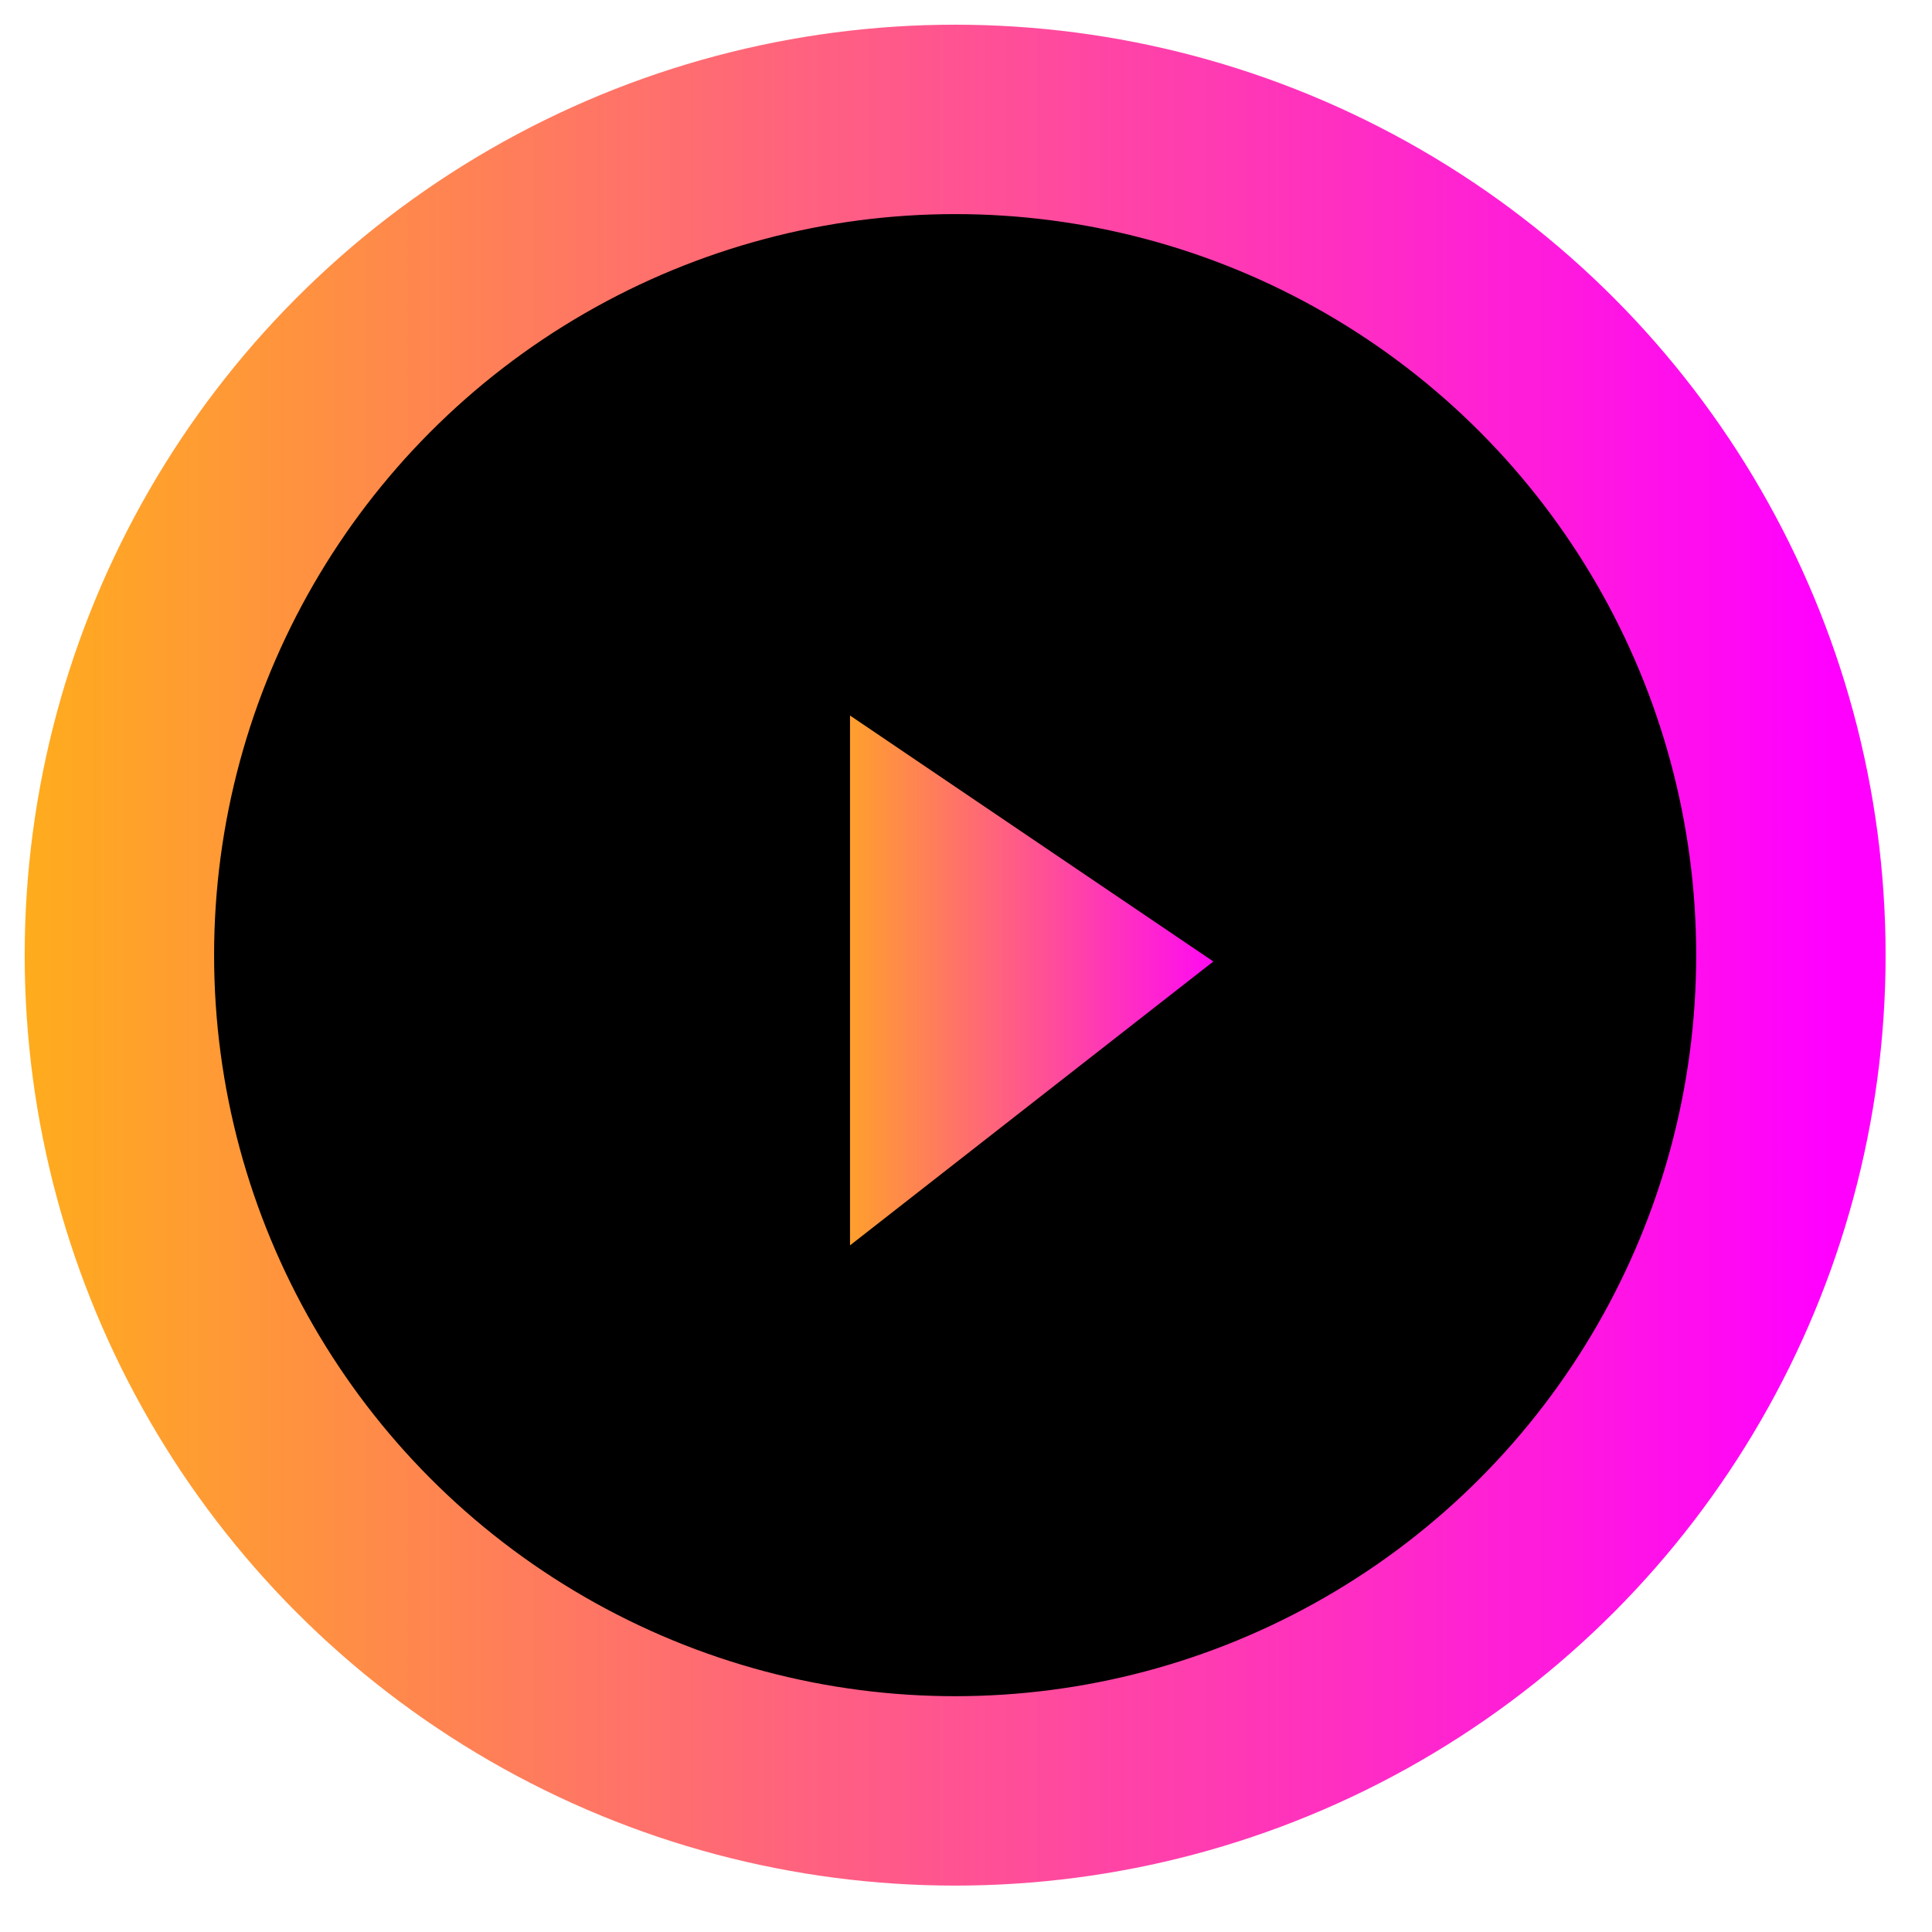
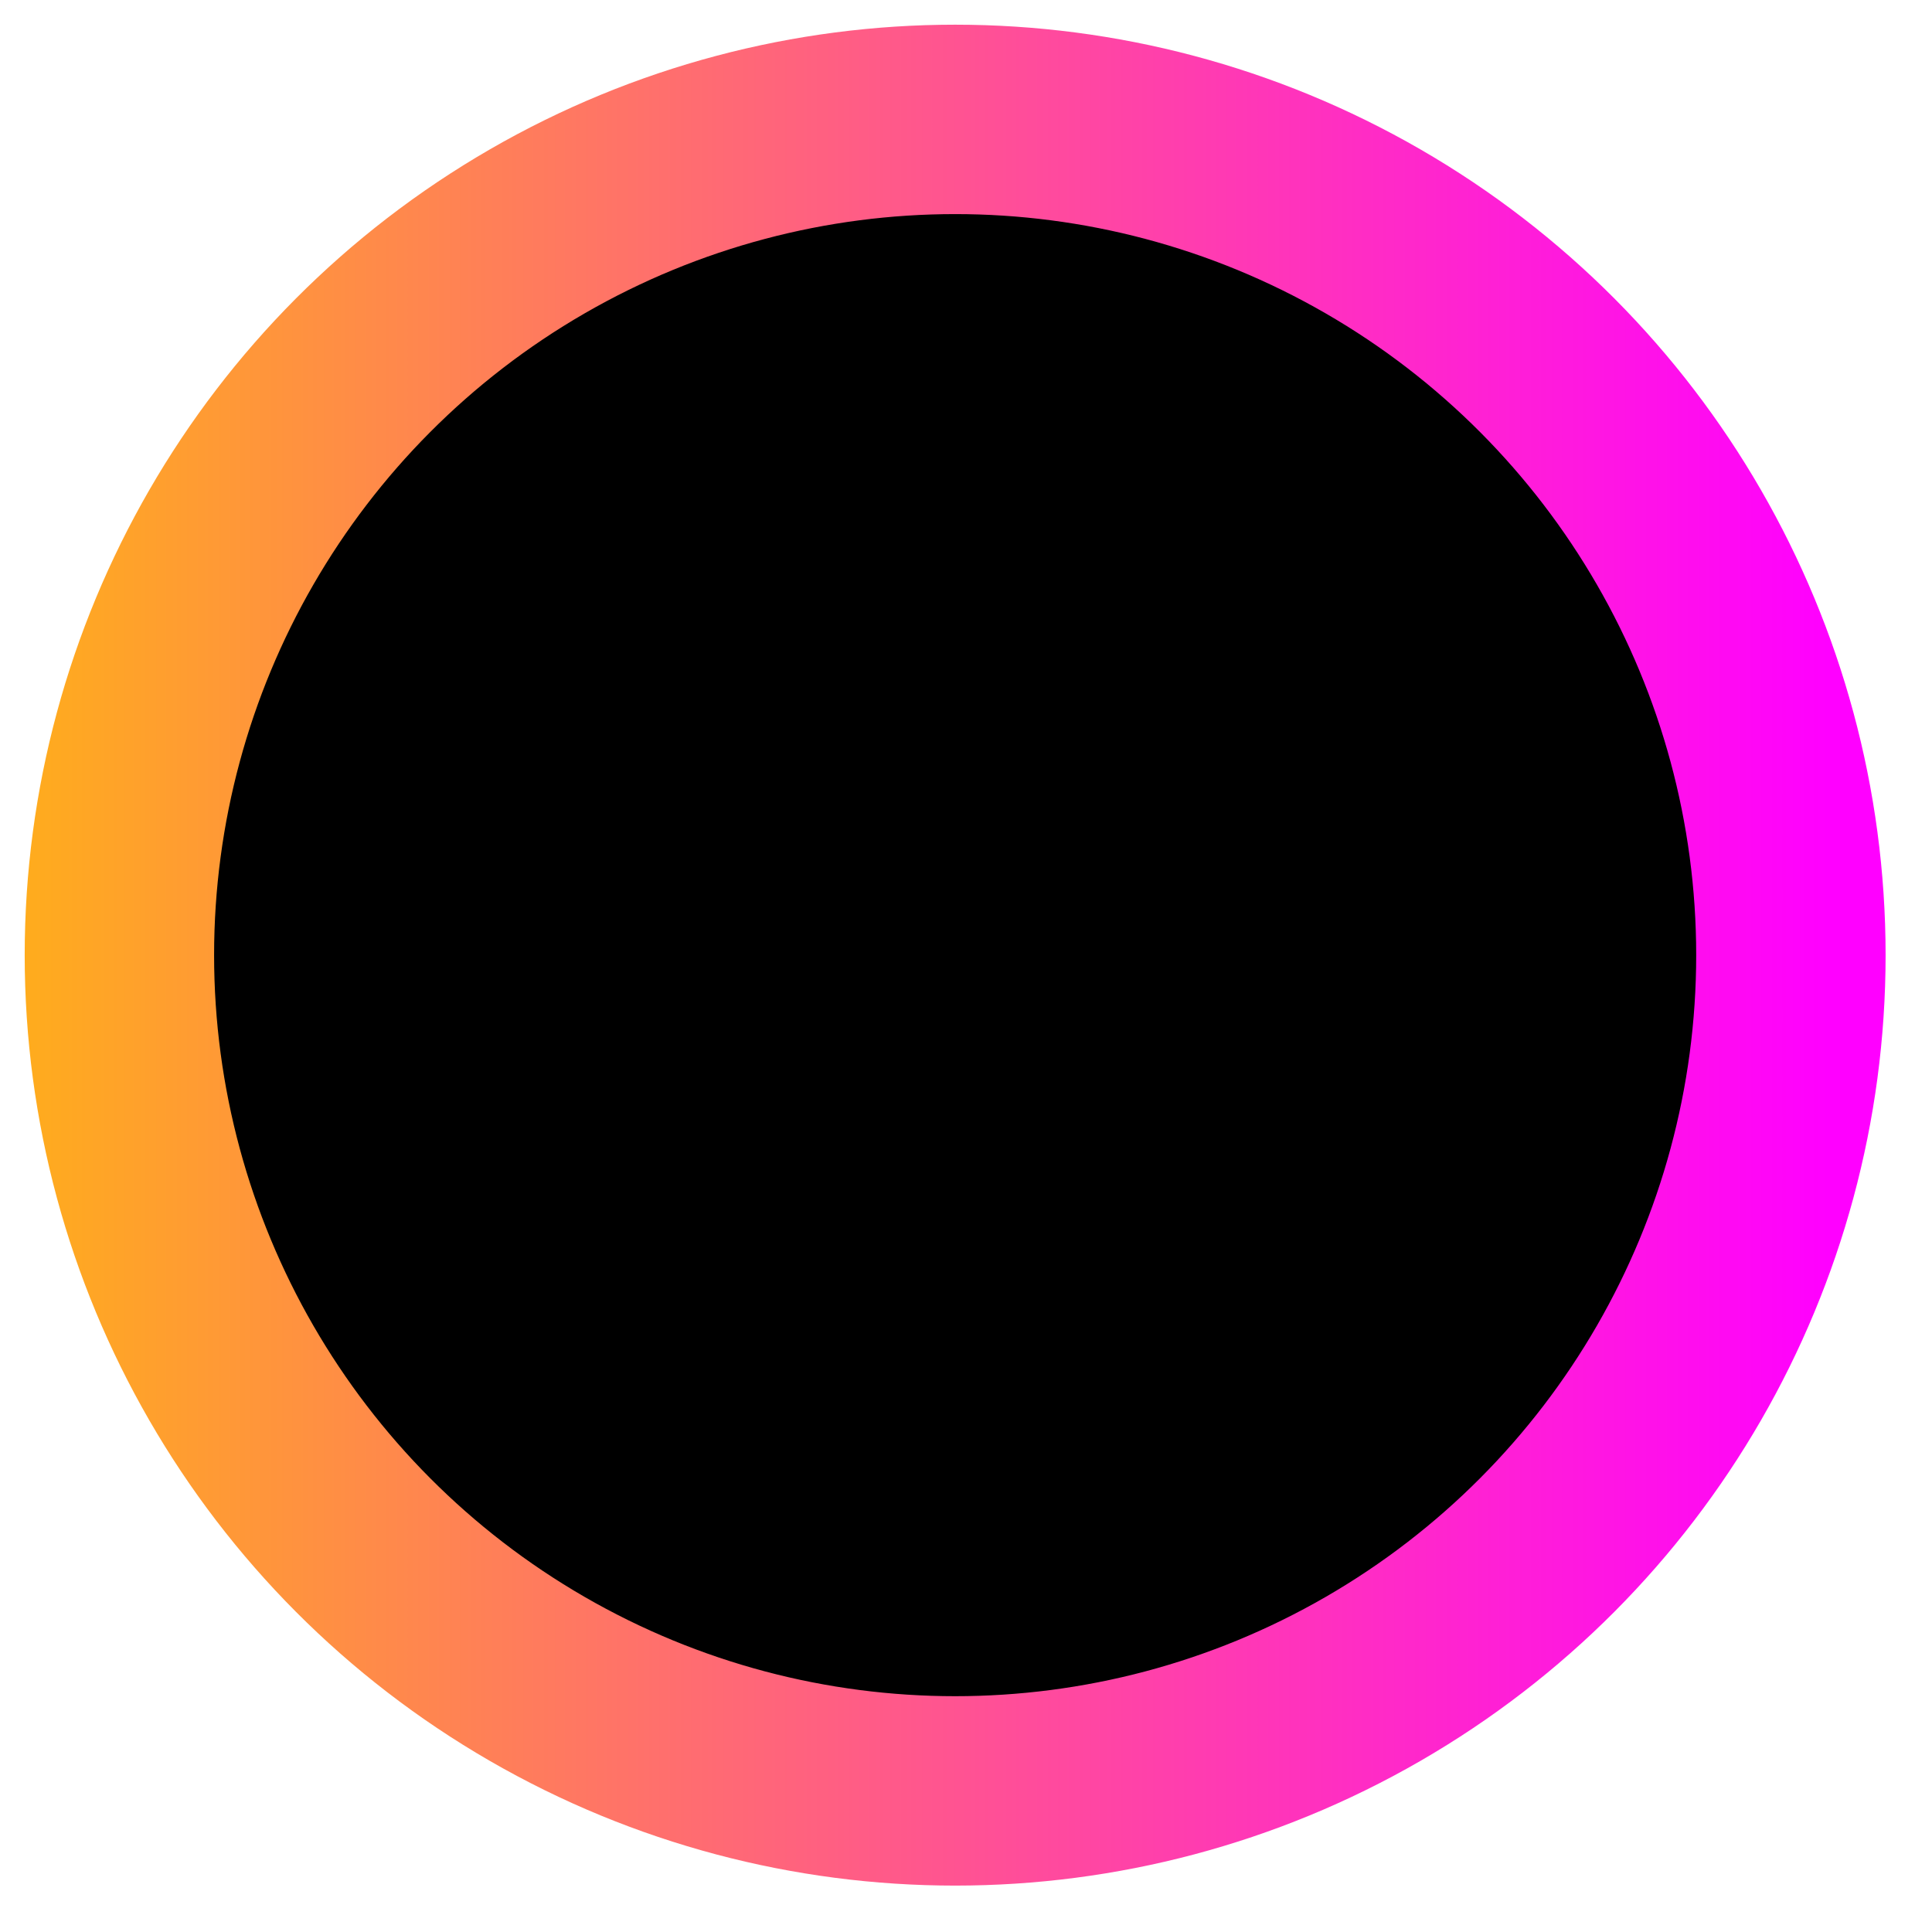
<svg xmlns="http://www.w3.org/2000/svg" width="89" height="89">
  <g>
    <defs>
      <linearGradient y2="0.5" x2="1.018" y1="0.5" x1="-0.188" id="svg_9">
        <stop stop-color="#FFC200" />
        <stop stop-color="#FF00FF" offset="1" />
      </linearGradient>
      <linearGradient y2="0.5" x2="1.018" y1="0.5" x1="-0.188" id="svg_8">
        <stop stop-color="#FFC200" />
        <stop stop-color="#FF00FF" offset="1" />
      </linearGradient>
    </defs>
    <g stroke="null" id="svg_13">
      <circle stroke="url(#svg_9)" id="svg_11" stroke-width="8.725" fill="black" r="38.5" cy="44" cx="44" />
-       <path stroke="null" id="svg_12" fill="url(#svg_8)" d="m38.657,32.019l0,26.375l18.086,-14.131l-18.086,-12.244z" />
    </g>
  </g>
</svg>